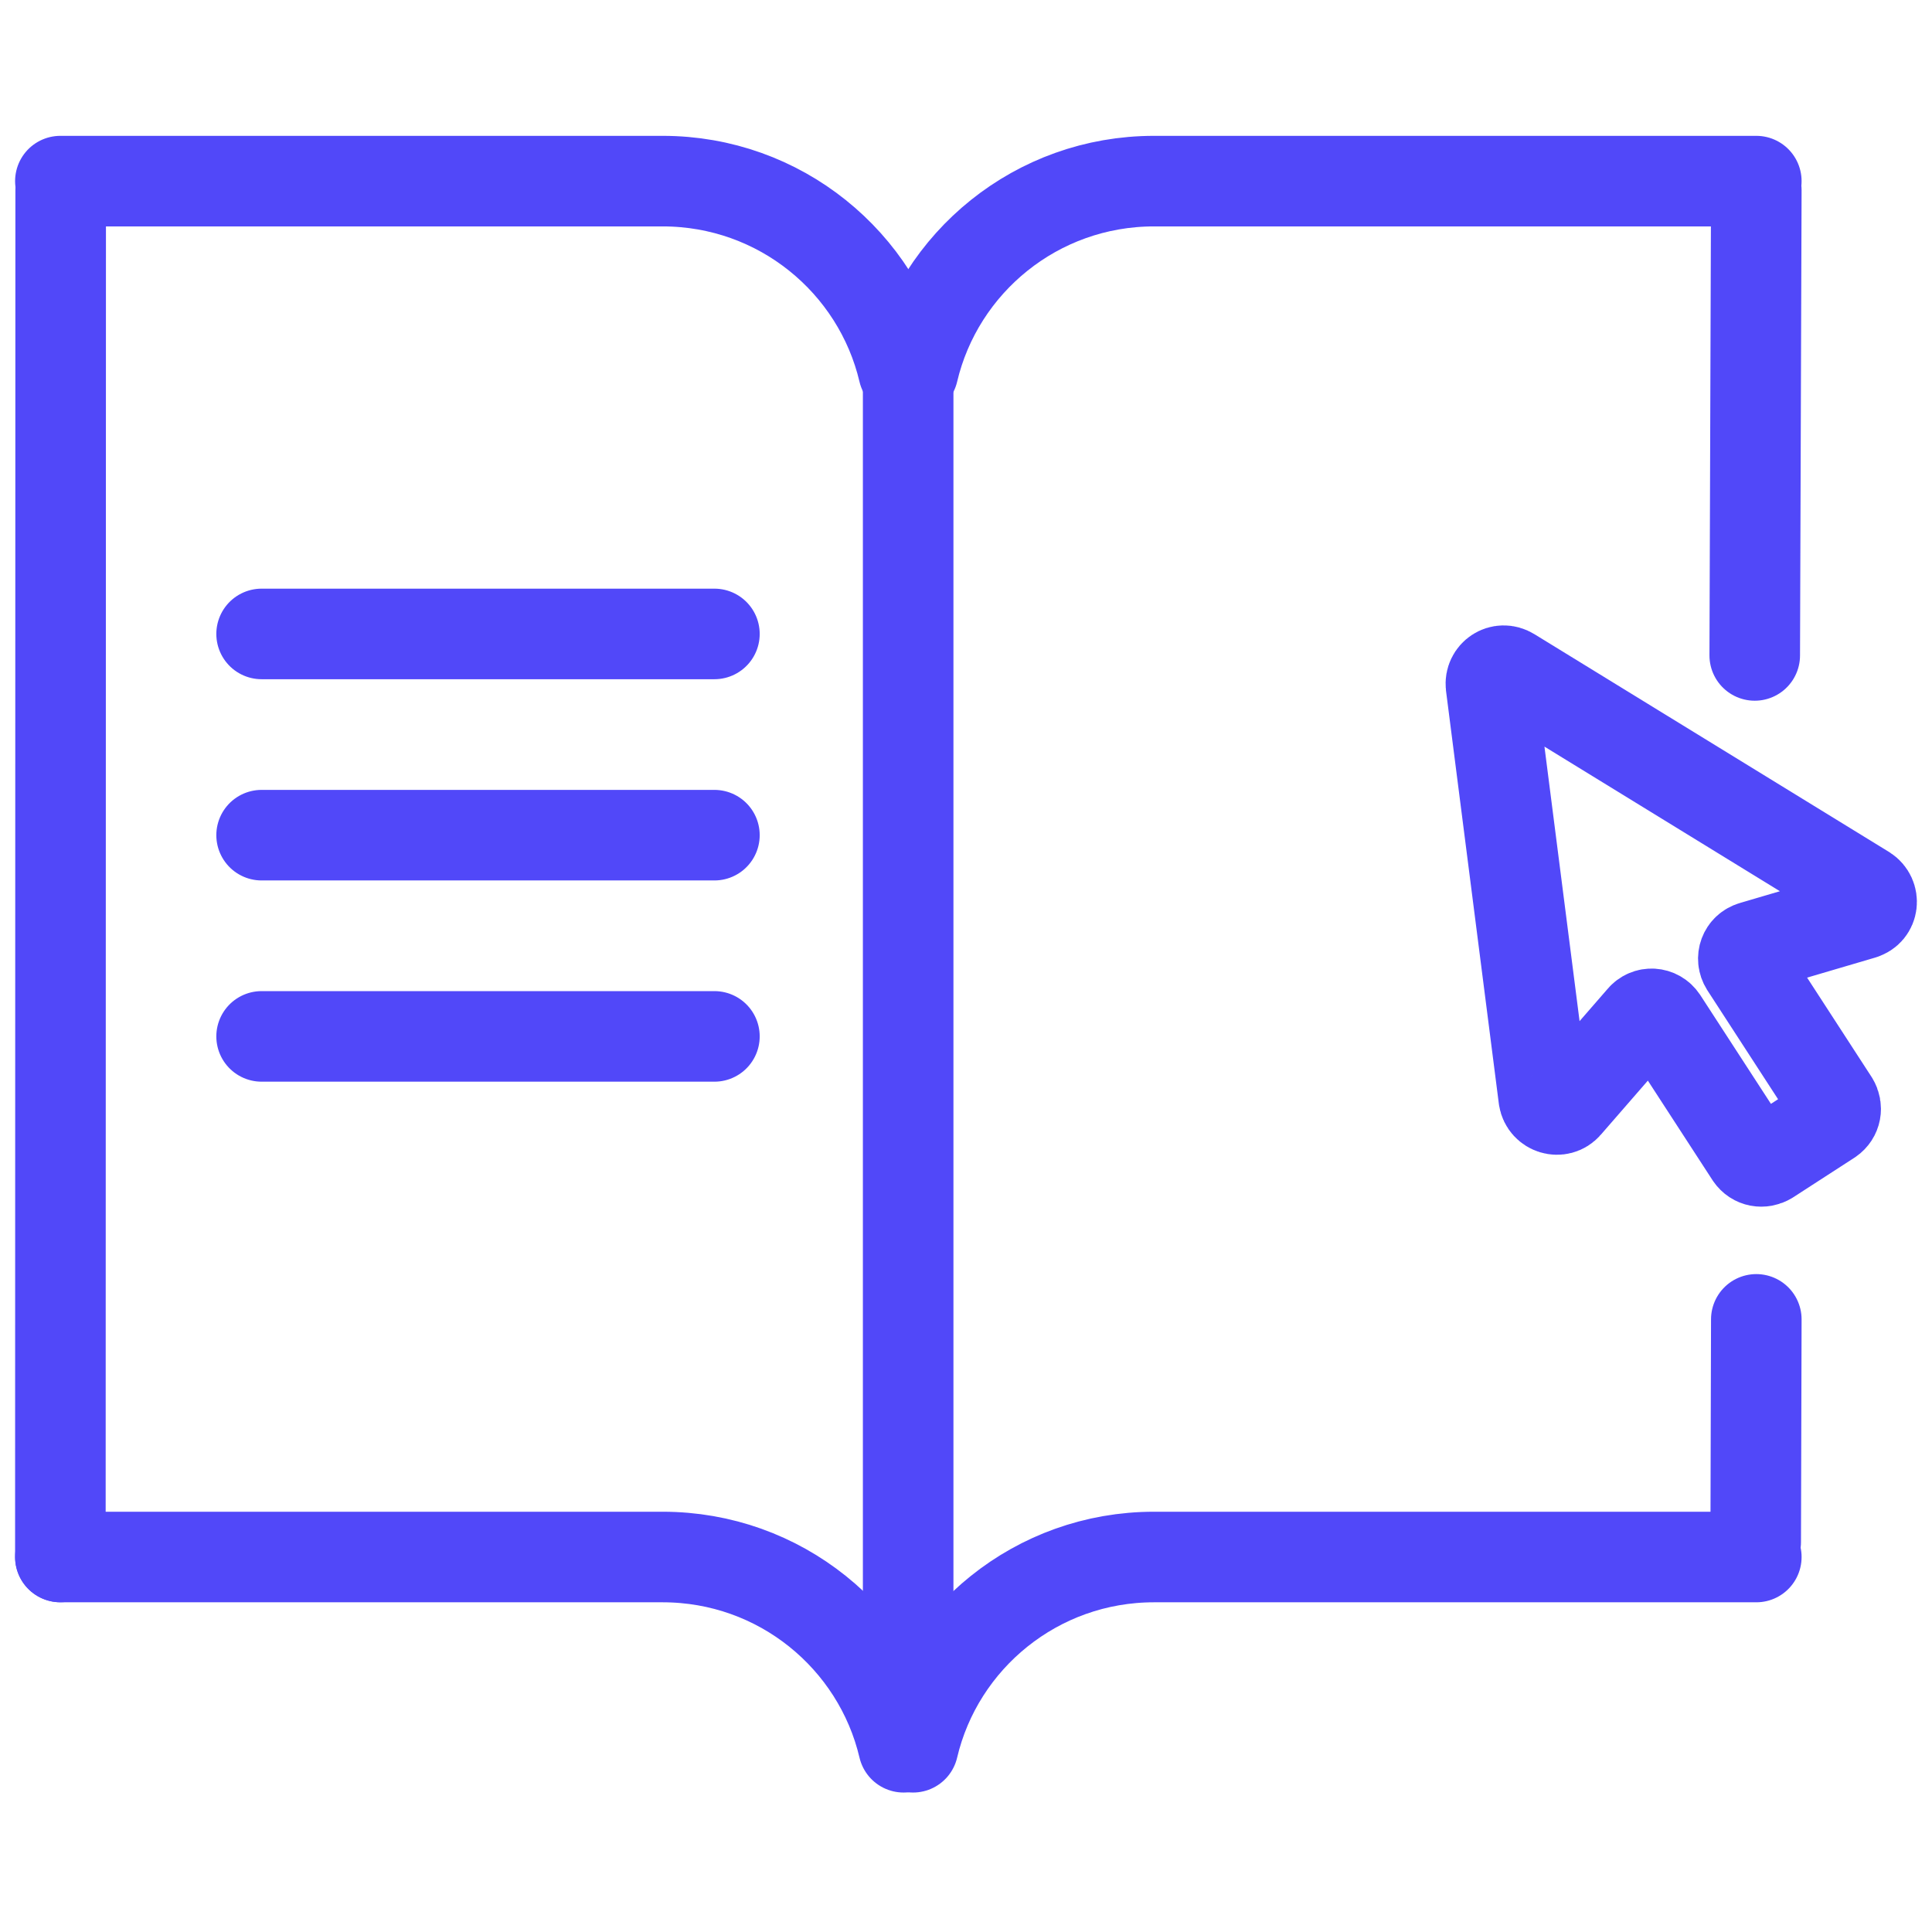
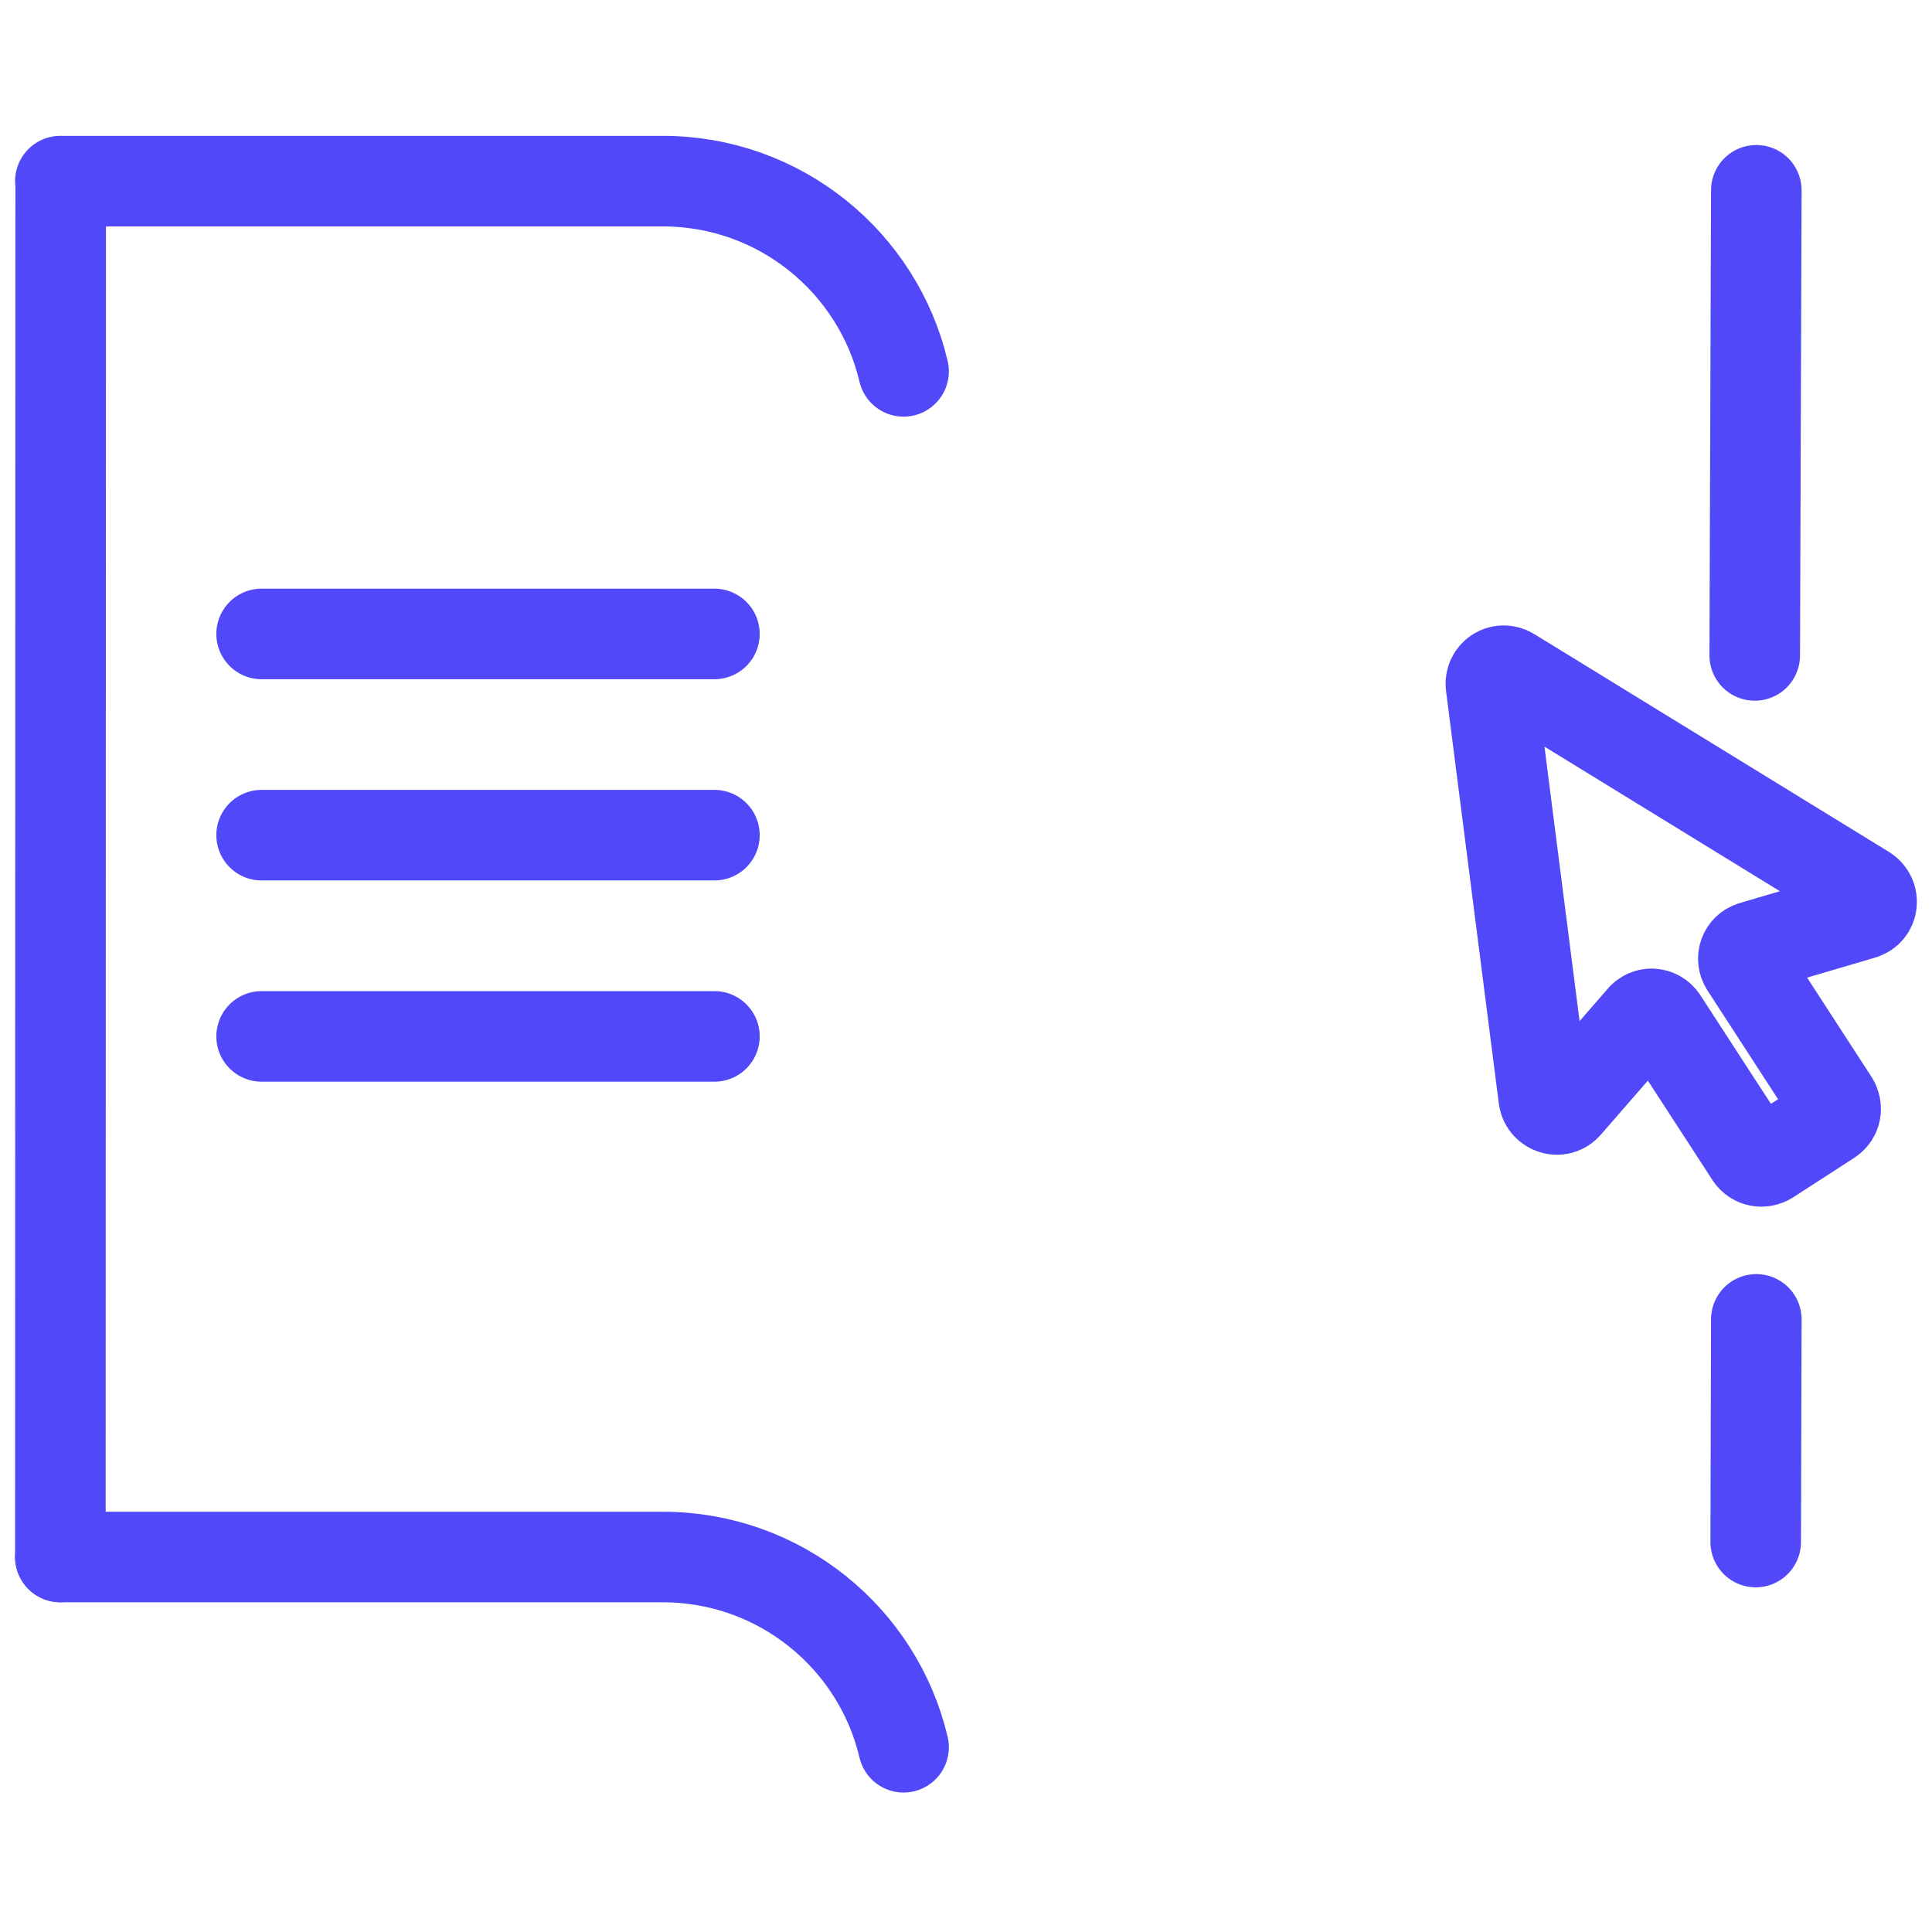
<svg xmlns="http://www.w3.org/2000/svg" width="32" height="32" viewBox="0 0 32 32" fill="none">
  <path d="M14.966 28.94C14.541 27.134 12.918 25.789 10.975 25.789H1" stroke="#5148F9" stroke-width="1.5" stroke-linecap="round" stroke-linejoin="round" />
  <path d="M1.005 3.152L1 25.788" stroke="#5148F9" stroke-width="1.5" stroke-linecap="round" stroke-linejoin="round" />
  <path d="M29.09 21.853L29.08 25.541" stroke="#5148F9" stroke-width="1.5" stroke-linecap="round" stroke-linejoin="round" />
  <path d="M29.09 3.152L29.064 10.856" stroke="#5148F9" stroke-width="1.5" stroke-linecap="round" stroke-linejoin="round" />
-   <path d="M15.042 6.308V27.887" stroke="#5148F9" stroke-width="1.5" stroke-linecap="round" stroke-linejoin="round" />
  <path d="M14.966 6.151C14.541 4.346 12.918 3 10.975 3H1" stroke="#5148F9" stroke-width="1.5" stroke-linecap="round" stroke-linejoin="round" />
-   <path d="M15.123 6.151C15.548 4.346 17.172 3 19.114 3H29.09" stroke="#5148F9" stroke-width="1.5" stroke-linecap="round" stroke-linejoin="round" />
-   <path d="M15.123 28.94C15.548 27.134 17.172 25.789 19.114 25.789H29.09" stroke="#5148F9" stroke-width="1.5" stroke-linecap="round" stroke-linejoin="round" />
  <path d="M30.851 15.14L29.03 15.676C28.888 15.717 28.833 15.874 28.909 15.995L30.37 18.246C30.431 18.347 30.411 18.474 30.31 18.544L29.293 19.202C29.192 19.263 29.065 19.243 28.995 19.141L27.533 16.89C27.452 16.769 27.285 16.759 27.194 16.87L25.949 18.302C25.828 18.443 25.6 18.372 25.57 18.19L24.695 11.351C24.675 11.174 24.862 11.043 25.024 11.144L30.897 14.751C31.053 14.852 31.028 15.09 30.846 15.14H30.851Z" stroke="#5148F9" stroke-width="1.5" stroke-linecap="round" stroke-linejoin="round" />
  <path d="M4.333 10.5H11.833" stroke="#5148F9" stroke-width="1.5" stroke-linecap="round" />
  <path d="M4.333 13.833H11.833" stroke="#5148F9" stroke-width="1.5" stroke-linecap="round" />
  <path d="M4.333 17.166H11.833" stroke="#5148F9" stroke-width="1.5" stroke-linecap="round" />
</svg>